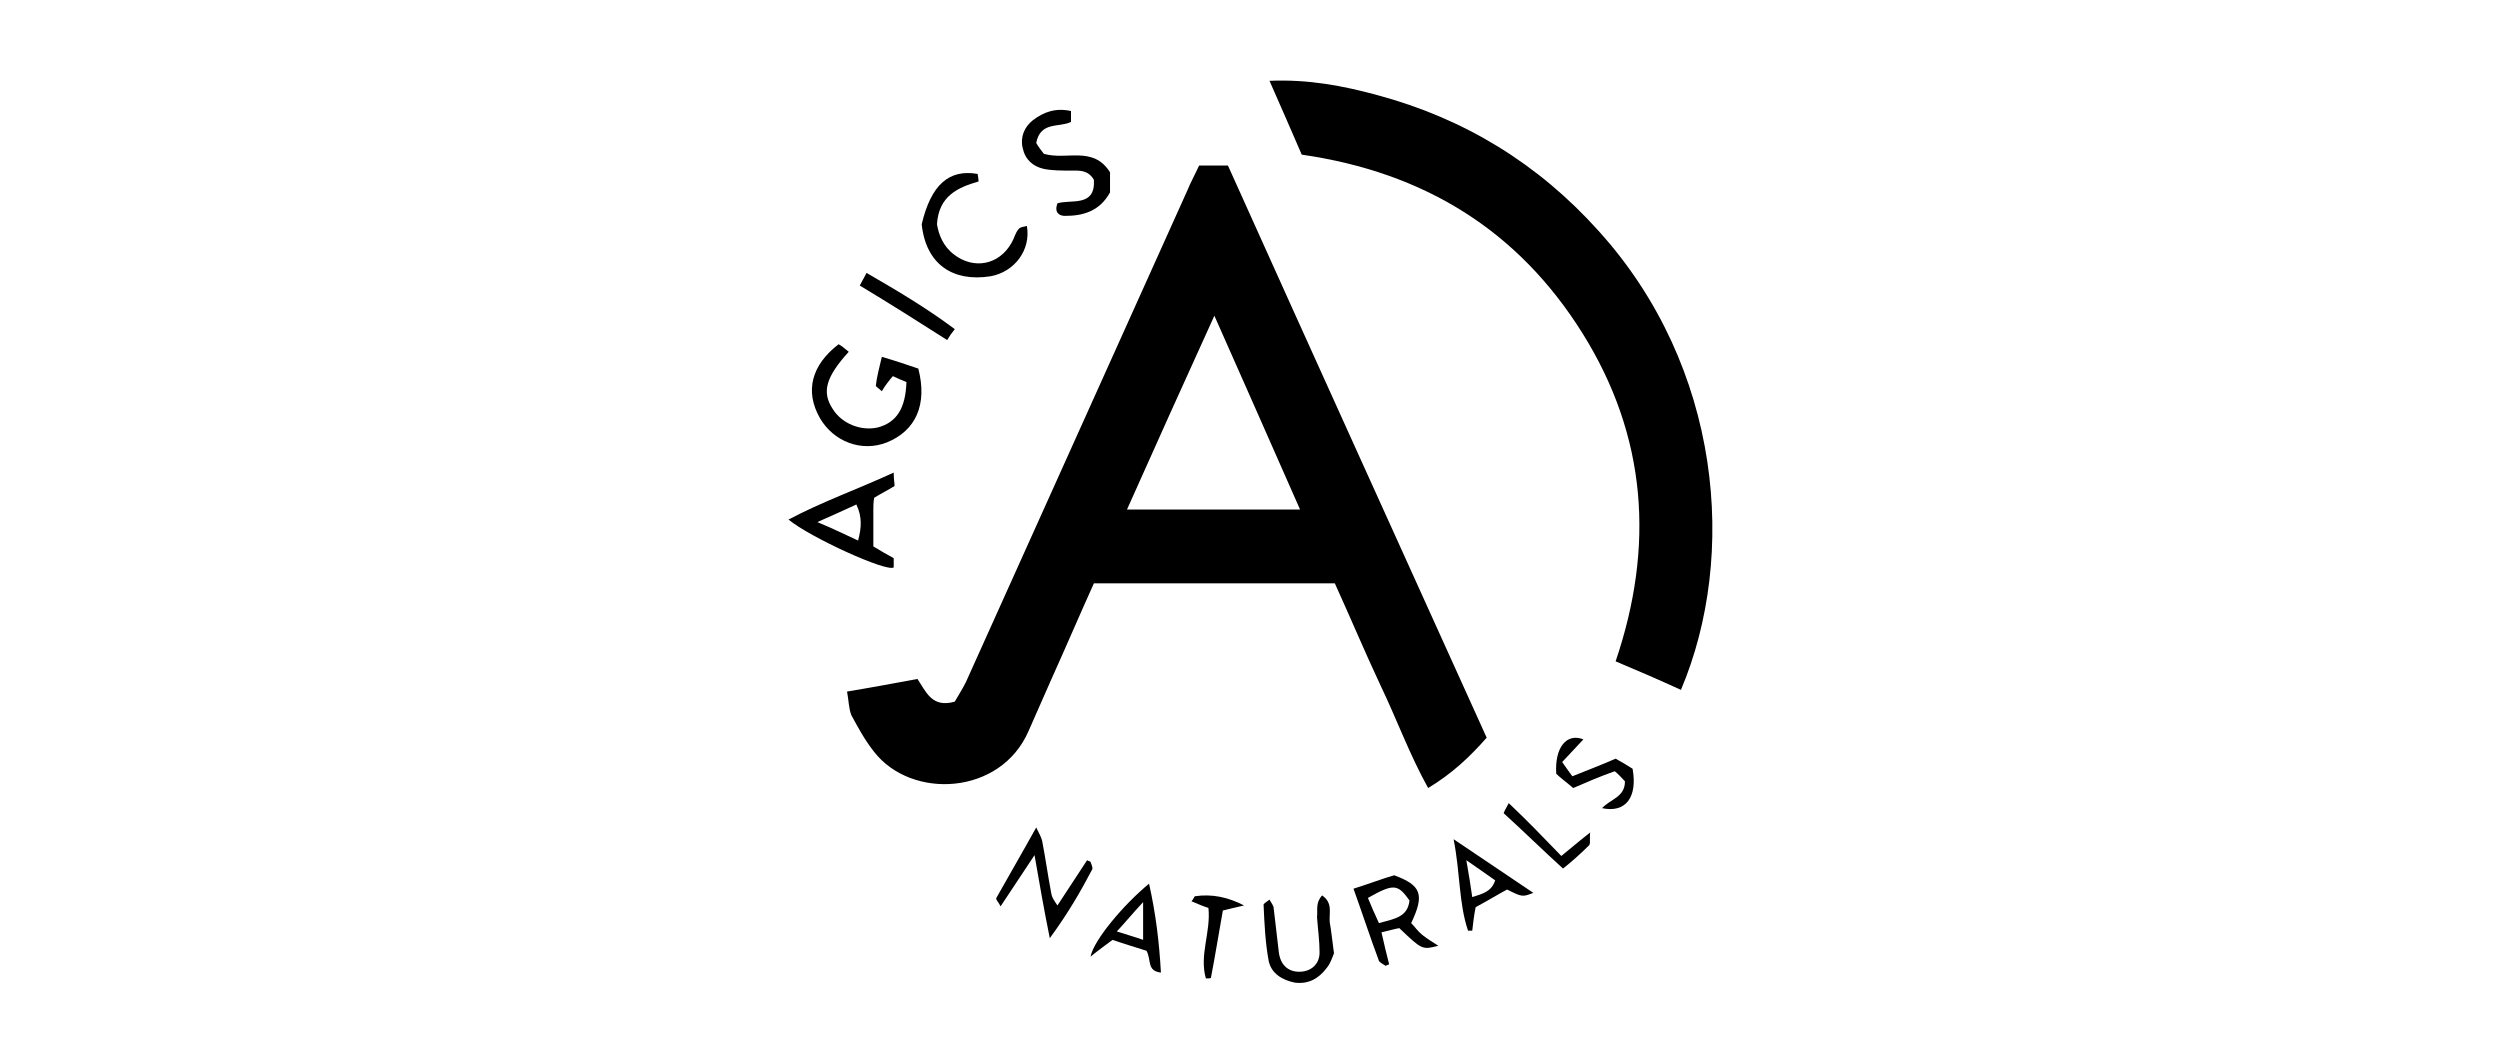
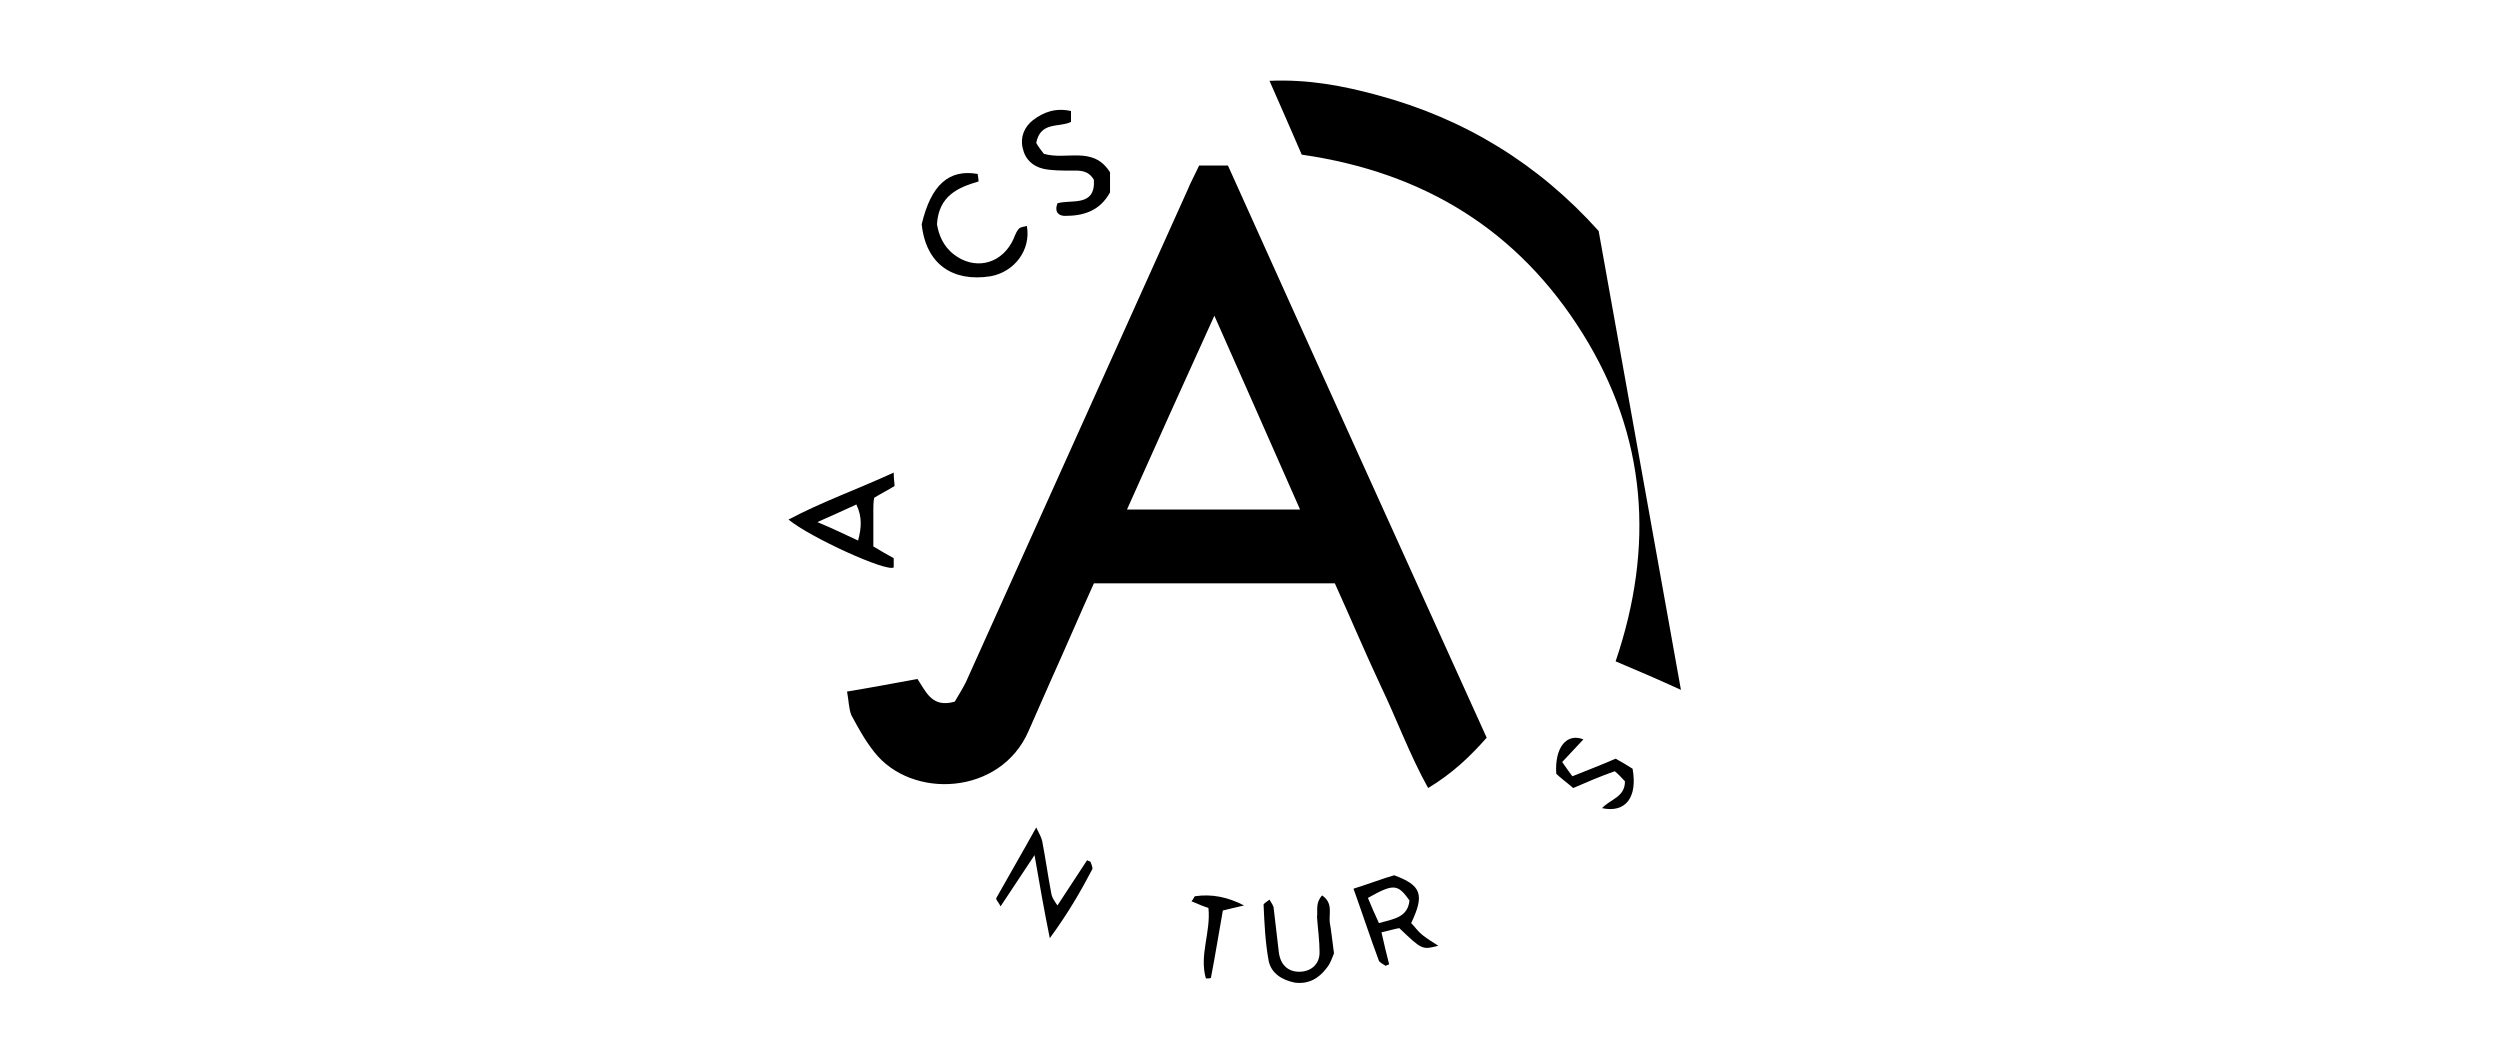
<svg xmlns="http://www.w3.org/2000/svg" width="219" height="93" viewBox="0 0 219 93" fill="none">
  <g clip-path="url(#clip0_58_1587)">
    <path d="M74.202 60.58C76.431 60.212 78.363 59.845 80.37 59.477C81.113 60.58 81.633 62.049 83.639 61.462C83.936 60.947 84.308 60.359 84.605 59.771C91.07 45.441 97.536 31.037 104.001 16.707C104.298 15.972 104.67 15.311 105.041 14.502C105.859 14.502 106.676 14.502 107.568 14.502C115.073 31.184 122.653 47.866 130.233 64.621C128.747 66.312 127.186 67.781 125.105 69.031C123.47 66.091 122.356 63.005 120.944 60.065C119.532 57.052 118.269 54.039 116.931 51.1C109.797 51.1 102.886 51.1 95.826 51.1C94.563 53.892 93.374 56.685 92.111 59.477C91.442 61.021 90.773 62.49 90.104 64.034C87.652 69.692 79.849 70.06 76.58 65.871C75.762 64.842 75.168 63.74 74.573 62.637C74.35 62.049 74.35 61.388 74.202 60.58ZM106.379 27.657C103.703 33.536 101.251 38.974 98.725 44.633C103.926 44.633 108.831 44.633 113.884 44.633C111.432 39.048 108.98 33.536 106.379 27.657Z" fill="black" />
-     <path d="M147.25 60.433C145.318 59.551 143.46 58.742 141.528 57.934C144.947 47.866 144.278 38.239 138.63 29.2C132.982 20.161 124.734 15.09 114.033 13.547C113.141 11.489 112.249 9.432 111.209 7.08C114.627 6.933 117.674 7.521 120.647 8.33C128.301 10.387 134.766 14.356 140.042 20.235C150.817 32.14 152.229 48.675 147.25 60.433Z" fill="black" />
-     <path d="M74.35 30.817C72.344 33.022 71.972 34.345 72.939 35.814C73.756 37.137 75.465 37.799 76.951 37.431C78.512 36.99 79.329 35.814 79.404 33.463C79.032 33.316 78.661 33.169 78.215 32.948C77.843 33.389 77.546 33.757 77.249 34.271C77.026 34.051 76.654 33.83 76.728 33.757C76.803 33.022 77.026 32.213 77.249 31.258C78.512 31.625 79.552 31.993 80.444 32.287C81.261 35.447 80.221 37.725 77.695 38.754C75.465 39.636 73.013 38.68 71.824 36.623C70.486 34.271 71.081 31.993 73.459 30.156C73.756 30.303 73.979 30.523 74.35 30.817Z" fill="black" />
+     <path d="M147.25 60.433C145.318 59.551 143.46 58.742 141.528 57.934C144.947 47.866 144.278 38.239 138.63 29.2C132.982 20.161 124.734 15.09 114.033 13.547C113.141 11.489 112.249 9.432 111.209 7.08C114.627 6.933 117.674 7.521 120.647 8.33C128.301 10.387 134.766 14.356 140.042 20.235Z" fill="black" />
    <path d="M78.289 41.399C78.289 41.987 78.363 42.281 78.363 42.575C77.769 42.943 77.174 43.237 76.58 43.604C76.505 43.971 76.505 44.339 76.505 44.706C76.505 45.735 76.505 46.764 76.505 47.866C77.1 48.234 77.62 48.528 78.289 48.895C78.289 49.189 78.289 49.41 78.289 49.704C77.694 50.145 70.932 47.058 69.074 45.515C71.972 43.971 75.094 42.869 78.289 41.399ZM75.168 47.352C75.465 46.25 75.539 45.294 75.019 44.192C73.904 44.706 72.938 45.147 71.601 45.735C73.013 46.323 74.053 46.838 75.168 47.352Z" fill="black" />
    <path d="M80.741 19.646C81.559 16.192 83.119 14.796 85.646 15.237C85.646 15.384 85.72 15.605 85.72 15.899C83.937 16.413 82.227 17.148 82.079 19.646C82.227 20.528 82.599 21.557 83.565 22.292C85.274 23.615 87.504 23.247 88.618 21.263C88.841 20.896 88.915 20.455 89.213 20.087C89.361 19.867 89.733 19.867 89.956 19.794C90.328 21.925 88.841 23.835 86.76 24.203C83.491 24.717 81.113 23.174 80.741 19.646Z" fill="black" />
    <path d="M97.238 16.854C96.347 18.471 94.935 18.912 93.3 18.912C92.78 18.912 92.334 18.618 92.631 17.81C93.82 17.442 95.975 18.177 95.826 15.752C95.306 14.87 94.563 14.944 93.82 14.944C93.003 14.944 92.185 14.944 91.442 14.797C90.476 14.576 89.807 13.988 89.584 12.96C89.361 12.004 89.733 11.122 90.476 10.534C91.442 9.799 92.482 9.432 93.82 9.726C93.82 10.093 93.82 10.387 93.82 10.681C92.78 11.196 91.145 10.608 90.773 12.518C90.922 12.812 91.219 13.18 91.442 13.474C93.448 14.062 95.752 12.739 97.238 15.091C97.238 15.532 97.238 16.119 97.238 16.854Z" fill="black" />
    <path d="M95.529 75.498C95.604 75.718 95.752 76.012 95.678 76.159C94.638 78.144 93.523 80.054 91.962 82.185C91.442 79.613 91.071 77.482 90.625 74.91C89.51 76.6 88.618 77.923 87.652 79.393C87.429 78.952 87.206 78.805 87.281 78.658C88.395 76.674 89.51 74.763 90.773 72.485C91.071 73.073 91.219 73.367 91.293 73.661C91.591 75.204 91.814 76.821 92.111 78.364C92.185 78.658 92.334 78.878 92.631 79.319C93.597 77.85 94.415 76.6 95.232 75.351C95.306 75.424 95.455 75.424 95.529 75.498Z" fill="black" />
    <path d="M118.566 77.85C119.978 77.409 121.093 76.968 122.133 76.674C124.511 77.556 124.808 78.364 123.619 80.863C123.916 81.157 124.214 81.598 124.585 81.891C124.957 82.186 125.403 82.479 125.997 82.847C124.585 83.214 124.585 83.214 122.579 81.304C122.133 81.377 121.687 81.524 121.018 81.671C121.241 82.7 121.464 83.582 121.687 84.464C121.613 84.537 121.464 84.537 121.39 84.611C121.167 84.464 120.87 84.317 120.795 84.17C120.052 82.186 119.383 80.128 118.566 77.85ZM119.829 78.658C120.126 79.393 120.424 80.054 120.795 80.863C122.133 80.495 123.322 80.348 123.471 78.879C122.43 77.409 122.059 77.409 119.829 78.658Z" fill="black" />
-     <path d="M95.529 83.802C95.826 82.332 98.427 79.246 100.657 77.409C101.251 80.054 101.549 82.553 101.697 85.198C100.434 85.052 100.88 84.096 100.434 83.288C99.542 82.994 98.502 82.7 97.461 82.332C96.867 82.773 96.347 83.141 95.529 83.802ZM100.137 79.025C99.245 79.981 98.65 80.716 97.833 81.597C98.725 81.891 99.319 82.038 100.137 82.332C100.137 81.23 100.137 80.348 100.137 79.025Z" fill="black" />
    <path d="M115.816 78.438C116.783 79.099 116.411 79.981 116.485 80.789C116.634 81.597 116.708 82.479 116.857 83.508C116.708 83.876 116.56 84.39 116.188 84.831C115.519 85.713 114.627 86.227 113.439 86.08C112.324 85.86 111.358 85.272 111.135 84.17C110.838 82.553 110.763 80.936 110.689 79.246C110.689 79.172 110.912 79.025 111.209 78.805C111.358 79.099 111.581 79.319 111.581 79.613C111.729 80.863 111.878 82.185 112.027 83.435C112.175 84.537 112.844 85.125 113.81 85.125C114.85 85.125 115.594 84.463 115.594 83.435C115.594 82.406 115.445 81.377 115.371 80.348C115.445 79.687 115.222 79.099 115.816 78.438Z" fill="black" />
-     <path d="M127.335 73.514C129.862 75.204 132.017 76.674 134.32 78.217C133.354 78.584 133.354 78.584 132.017 77.923C131.199 78.364 130.233 78.952 129.267 79.466C129.118 80.201 129.044 80.862 128.97 81.524C128.821 81.524 128.673 81.524 128.598 81.524C127.781 79.099 127.929 76.527 127.335 73.514ZM128.45 75.351C128.673 76.6 128.821 77.555 128.97 78.584C129.936 78.29 130.679 78.07 130.976 77.115C130.233 76.6 129.49 76.086 128.45 75.351Z" fill="black" />
    <path d="M137.813 69.031C137.218 68.517 136.698 68.149 136.327 67.782C136.178 65.504 137.218 64.181 138.705 64.769C138.11 65.43 137.516 66.018 136.847 66.753C137.144 67.194 137.367 67.488 137.739 68.002C139.002 67.488 140.191 67.047 141.528 66.459C142.049 66.753 142.569 67.047 143.015 67.341C143.461 69.84 142.42 71.236 140.339 70.795C141.083 69.986 142.346 69.84 142.346 68.443C142.123 68.223 141.826 67.855 141.454 67.561C140.191 68.002 139.002 68.517 137.813 69.031Z" fill="black" />
-     <path d="M75.316 25.012C75.539 24.571 75.688 24.35 75.911 23.909C78.586 25.452 81.187 26.996 83.639 28.833C83.342 29.2 83.194 29.421 82.971 29.788C80.444 28.172 77.992 26.628 75.316 25.012Z" fill="black" />
    <path d="M107.122 79.76C106.75 81.818 106.453 83.729 106.081 85.639C106.081 85.713 105.859 85.713 105.636 85.713C105.041 83.655 106.081 81.671 105.859 79.54C105.413 79.393 104.892 79.172 104.372 78.952C104.521 78.805 104.595 78.585 104.67 78.511C106.156 78.291 107.568 78.585 108.98 79.319C108.311 79.466 107.716 79.613 107.122 79.76Z" fill="black" />
-     <path d="M136.772 74.983C137.59 74.322 138.259 73.734 139.299 72.926C139.225 73.587 139.373 73.954 139.15 74.101C138.407 74.836 137.664 75.498 136.921 76.086C135.138 74.469 133.503 72.852 131.719 71.235C131.794 71.015 131.942 70.794 132.165 70.353C133.8 71.897 135.212 73.367 136.772 74.983Z" fill="black" />
  </g>
  <defs>
    <clipPath id="clip0_58_1587">
      <rect width="81" height="79" fill="white" transform="translate(69 7.08)" />
    </clipPath>
  </defs>
</svg>